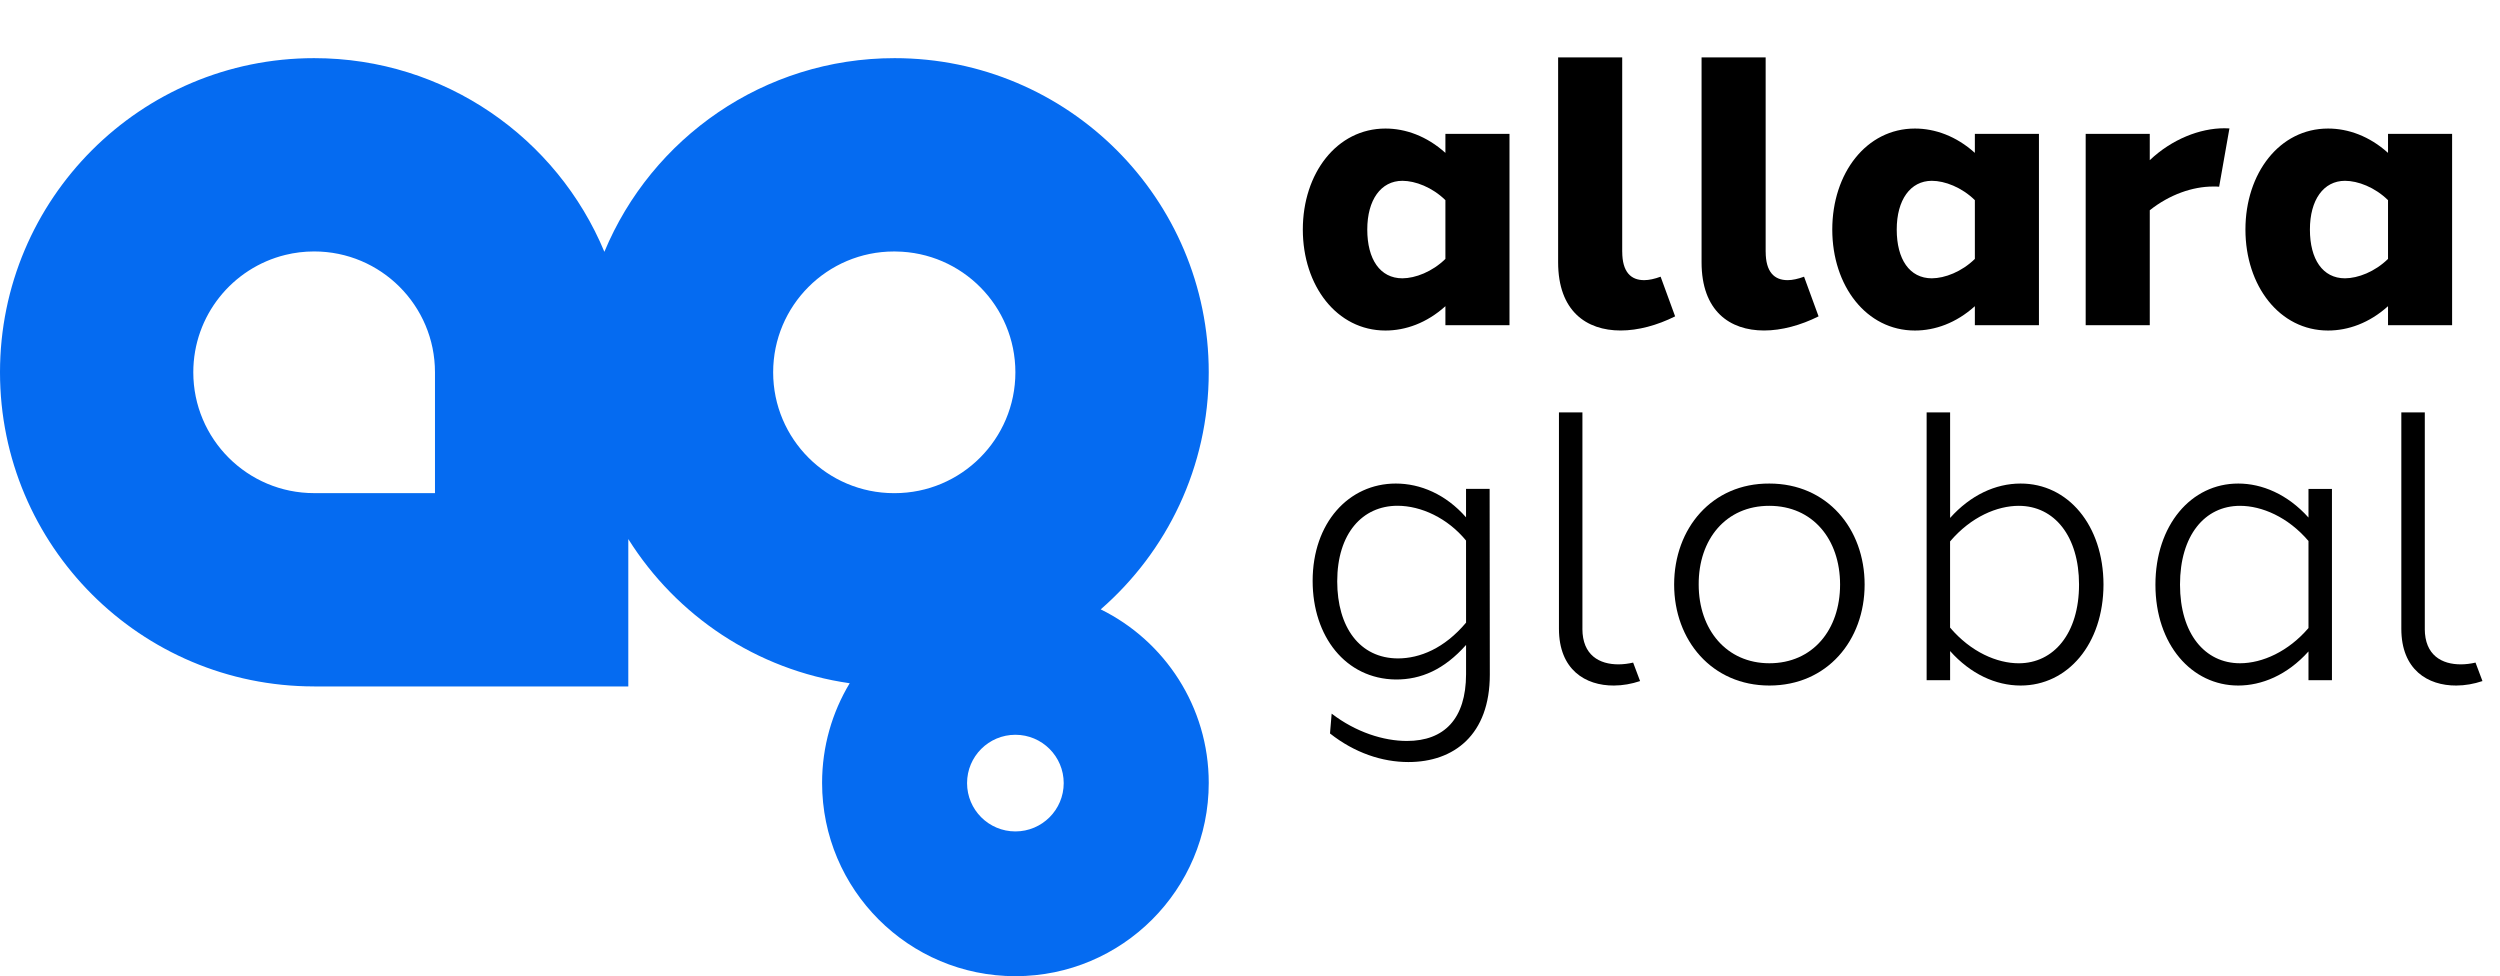
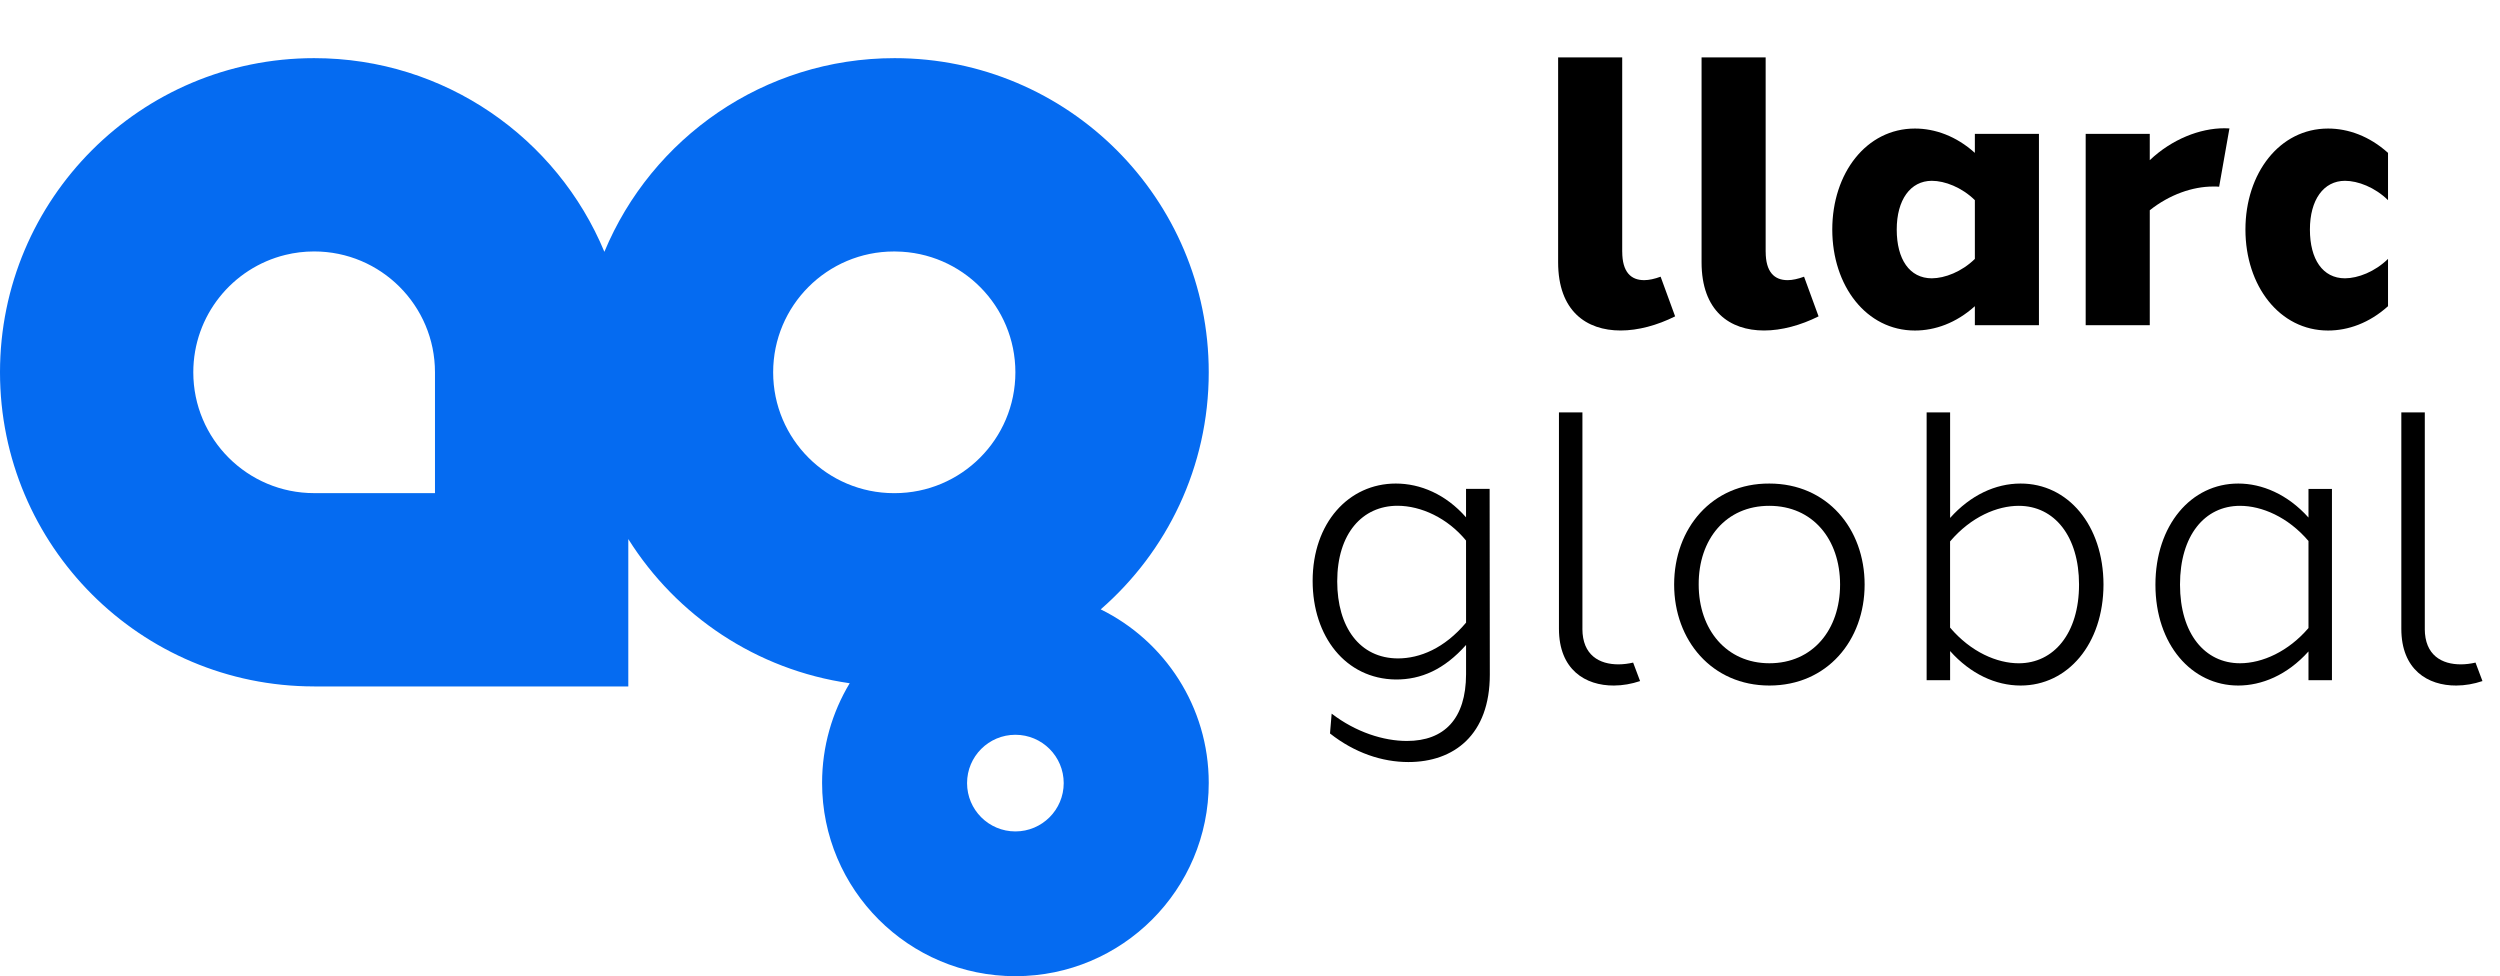
<svg xmlns="http://www.w3.org/2000/svg" version="1.1" id="Layer_1" x="0px" y="0px" viewBox="0 0 8168.8 3189.8" style="enable-background:new 0 0 8168.8 3189.8;" xml:space="preserve">
  <style type="text/css">
	.st0{fill:#223F99;stroke:#EB008B;stroke-miterlimit:10;}
	.st1{fill:#2E3191;stroke:#EB008B;stroke-miterlimit:10;}
	.st2{fill:#056BF1;}
</style>
  <g>
    <circle class="st0" cx="1236.3" cy="1955.6" r="79" />
    <circle class="st1" cx="1591.2" cy="1087" r="79" />
    <path class="st2" d="M3596.6,1991.1c216.3-188.2,353-465.4,353-774.6C3949.6,649.6,3490,190,2923.1,190   c-427.4,0-793.8,261.3-948.3,632.8C1820.4,451.2,1454,190,1026.5,190C459.6,190,0,649.5,0,1216.4s459.6,1026.5,1026.5,1026.5   c0,0,0,0,0.1,0l-0.1,0.1H2053v-481.6c156.9,250,418.5,427.5,723.4,471.1c-57.3,95.1-90.2,206.5-90.2,325.5   c0,348.9,282.8,631.7,631.7,631.7s631.7-282.8,631.7-631.7C3949.5,2309.3,3805.7,2094.1,3596.6,1991.1z M1421.3,1216.5v394.8   h-393.1c-0.6,0-1.2,0-1.8,0c-218,0-394.8-176.8-394.8-394.8c0-185.7,128.2-341.4,300.9-383.6c30.1-7.4,61.6-11.3,94-11.3   C1244.5,821.6,1421.3,998.4,1421.3,1216.5C1421.3,1216.4,1421.3,1216.5,1421.3,1216.5L1421.3,1216.5z M2526.3,1216.5   c0-218,176.8-394.8,394.8-394.8c2.2,0,4.3,0,6.4,0.1c216,2.4,390.3,178.2,390.3,394.8c0,218-176.8,394.8-394.8,394.8   c-0.5,0-1,0-1.5,0c-0.1,0-0.3,0-0.4,0C2703.1,1611.3,2526.3,1434.5,2526.3,1216.5z M3317.8,2716.7c-87.2,0-157.9-70.7-157.9-157.9   s70.7-157.9,157.9-157.9s157.9,70.7,157.9,157.9S3405,2716.7,3317.8,2716.7z" />
    <g>
      <g>
-         <path d="M4932.3,1062.5h-209.4v-62c-61.2,55.2-130.5,79.5-195.9,79.5c-158.8,0-270-146.2-270-330s111.2-330,270-330     c65.3,0,134.7,24.4,195.9,79.5v-62h209.4V1062.5z M4722.9,846V654c-43.1-42.2-98.2-63.1-140.6-63.2     c-70.2,0.1-114.7,62.3-114.7,159.3s41.7,159.2,114.7,159.3C4624.8,909.1,4679.8,888.2,4722.9,846z" />
        <path d="M5300.7,822.5c0,66.1,28.2,93.2,72.2,92.9c15.5-0.1,33.3-4,53.2-11.3l47.4,129.6c-58.5,29.3-121.1,46.2-178.1,46.2     c-111.9,0-204.2-63.5-204.2-223V187.5h209.4V822.5z" />
        <path d="M5769.4,822.5c0,66.1,28.2,93.2,72.2,92.9c15.5-0.1,33.3-4,53.2-11.3l47.4,129.6c-58.5,29.3-121.1,46.2-178.1,46.2     c-111.9,0-204.2-63.5-204.2-223V187.5h209.4V822.5z" />
        <path d="M6662.3,1062.5h-209.4v-62c-61.2,55.2-130.5,79.5-195.9,79.5c-158.8,0-270-146.2-270-330s111.2-330,270-330     c65.3,0,134.7,24.4,195.9,79.5v-62h209.4V1062.5z M6452.9,846V654c-43.1-42.2-98.2-63.1-140.6-63.2     c-70.2,0.1-114.7,62.3-114.7,159.3s41.7,159.2,114.7,159.3C6354.8,909.1,6409.8,888.2,6452.9,846z" />
        <path d="M7284.7,419.6l-33.6,190.5c-6.3-0.6-13-0.8-19.9-0.6c-66.9,0-142.6,26.4-206.8,77.5v375.5H6815v-625h209.4v85.9     c72.4-68.6,163.9-104.3,243.6-104.3C7273.6,419.2,7279.2,419.3,7284.7,419.6z" />
-         <path d="M8012.3,1062.5h-209.4v-62c-61.2,55.2-130.6,79.5-195.9,79.5c-158.8,0-270-146.2-270-330s111.2-330,270-330     c65.3,0,134.7,24.4,195.9,79.5v-62h209.4V1062.5z M7802.9,846V654c-43.1-42.2-98.2-63.1-140.6-63.2     c-70.2,0.1-114.6,62.3-114.6,159.3s41.6,159.2,114.6,159.3C7704.8,909.1,7759.8,888.2,7802.9,846z" />
+         <path d="M8012.3,1062.5h-209.4v-62c-61.2,55.2-130.6,79.5-195.9,79.5c-158.8,0-270-146.2-270-330s111.2-330,270-330     c65.3,0,134.7,24.4,195.9,79.5v-62V1062.5z M7802.9,846V654c-43.1-42.2-98.2-63.1-140.6-63.2     c-70.2,0.1-114.6,62.3-114.6,159.3s41.6,159.2,114.6,159.3C7704.8,909.1,7759.8,888.2,7802.9,846z" />
        <path d="M4868,2204c0.2,197.2-117.3,286-266.1,286c-85.6,0-175.6-29.9-256.1-93.4l5.4-64.8c79.5,60.9,169.7,89.3,245.9,89.3     c122,0,193-72.4,193.3-217.9l0-95.8c-71.3,80.2-146.8,113.4-230.1,112.9c-163.7-2.2-271.2-140.8-271.2-322.2     c0-189.5,117.8-318.1,271.7-318.1c80.2,0,163.3,34.9,229.5,110.4l0-92.9l77.1,0L4868,2204z M4568.2,2151.4     c70.8-0.2,151.2-32.4,222.2-116.9l-0.1-268.3c-60.7-73.8-147-113.5-224-113.6c-114.5,0.1-196.9,90.3-196.9,247.1     C4369.5,2049,4442.6,2151.2,4568.2,2151.4L4568.2,2151.4z" />
        <path d="M5170.5,2054.6c0,86.5,55.8,116.5,118.4,116.2c15.8-0.1,31.6-2.1,47.4-5.8l22.7,60.4c-27.6,9.3-56.9,14.5-85.5,14.6     c-93.3,0.5-179.6-51.8-179.6-185.4v-707.1h76.7V2054.6z" />
        <path d="M6092.7,1910c0,182.5-122.5,330-311.2,330c-187.5,0-311.2-147.5-311.2-330c0-183.8,123.8-331.2,311.2-330     C5970.2,1580,6092.7,1727.5,6092.7,1910z M5781.4,1652.8c-141.8-0.4-231.7,109.5-230.9,257.2c0,147.3,90.8,257.2,231,257.2     c141.4,0,231-109.1,231-257.2C6012.4,1761.9,5922.9,1652.8,5781.4,1652.8L5781.4,1652.8z" />
        <path d="M6873.2,1910c-0.4,194.5-116.9,330-270.8,330c-81.6,0-163.8-38-230.4-112.7v95.2h-76.7v-875h76.7v344.9     c66.5-74.4,148.4-112.4,229.9-112.4C6757.2,1579.5,6872.8,1716.5,6873.2,1910z M6793.3,1910c0-157.3-80.1-257.2-196.9-257.2     c-69.9,0-155.5,35.2-224.5,116.3v281.6c68.4,80.4,154,116.6,224.5,116.6C6710.8,2167.2,6793.3,2069.6,6793.3,1910z" />
        <path d="M7619.7,2222.5H7543v-93.9c-70,78.1-153.7,111.4-229.6,111.4c-151.8,0-270.5-133.7-270.5-329.5     c0-194,116.4-330.9,270.9-330.5c76.8,0,160.5,34.5,229.2,111.1v-93.6h76.7V2222.5z M7543,2052.1v-284.4     c-67-78.6-152.7-114.9-223.7-114.9c-116,0-196.1,97.6-196.1,257.2c0,161,81.5,257.2,196.1,257.2     C7392.6,2167.2,7477.9,2128.3,7543,2052.1z" />
        <path d="M7923,2054.6c0,86.5,55.8,116.5,118.4,116.2c15.8-0.1,31.6-2.1,47.4-5.8l22.7,60.4c-27.6,9.3-56.9,14.5-85.5,14.6     c-93.3,0.5-179.6-51.8-179.6-185.4v-707.1h76.7V2054.6z" />
      </g>
    </g>
  </g>
</svg>